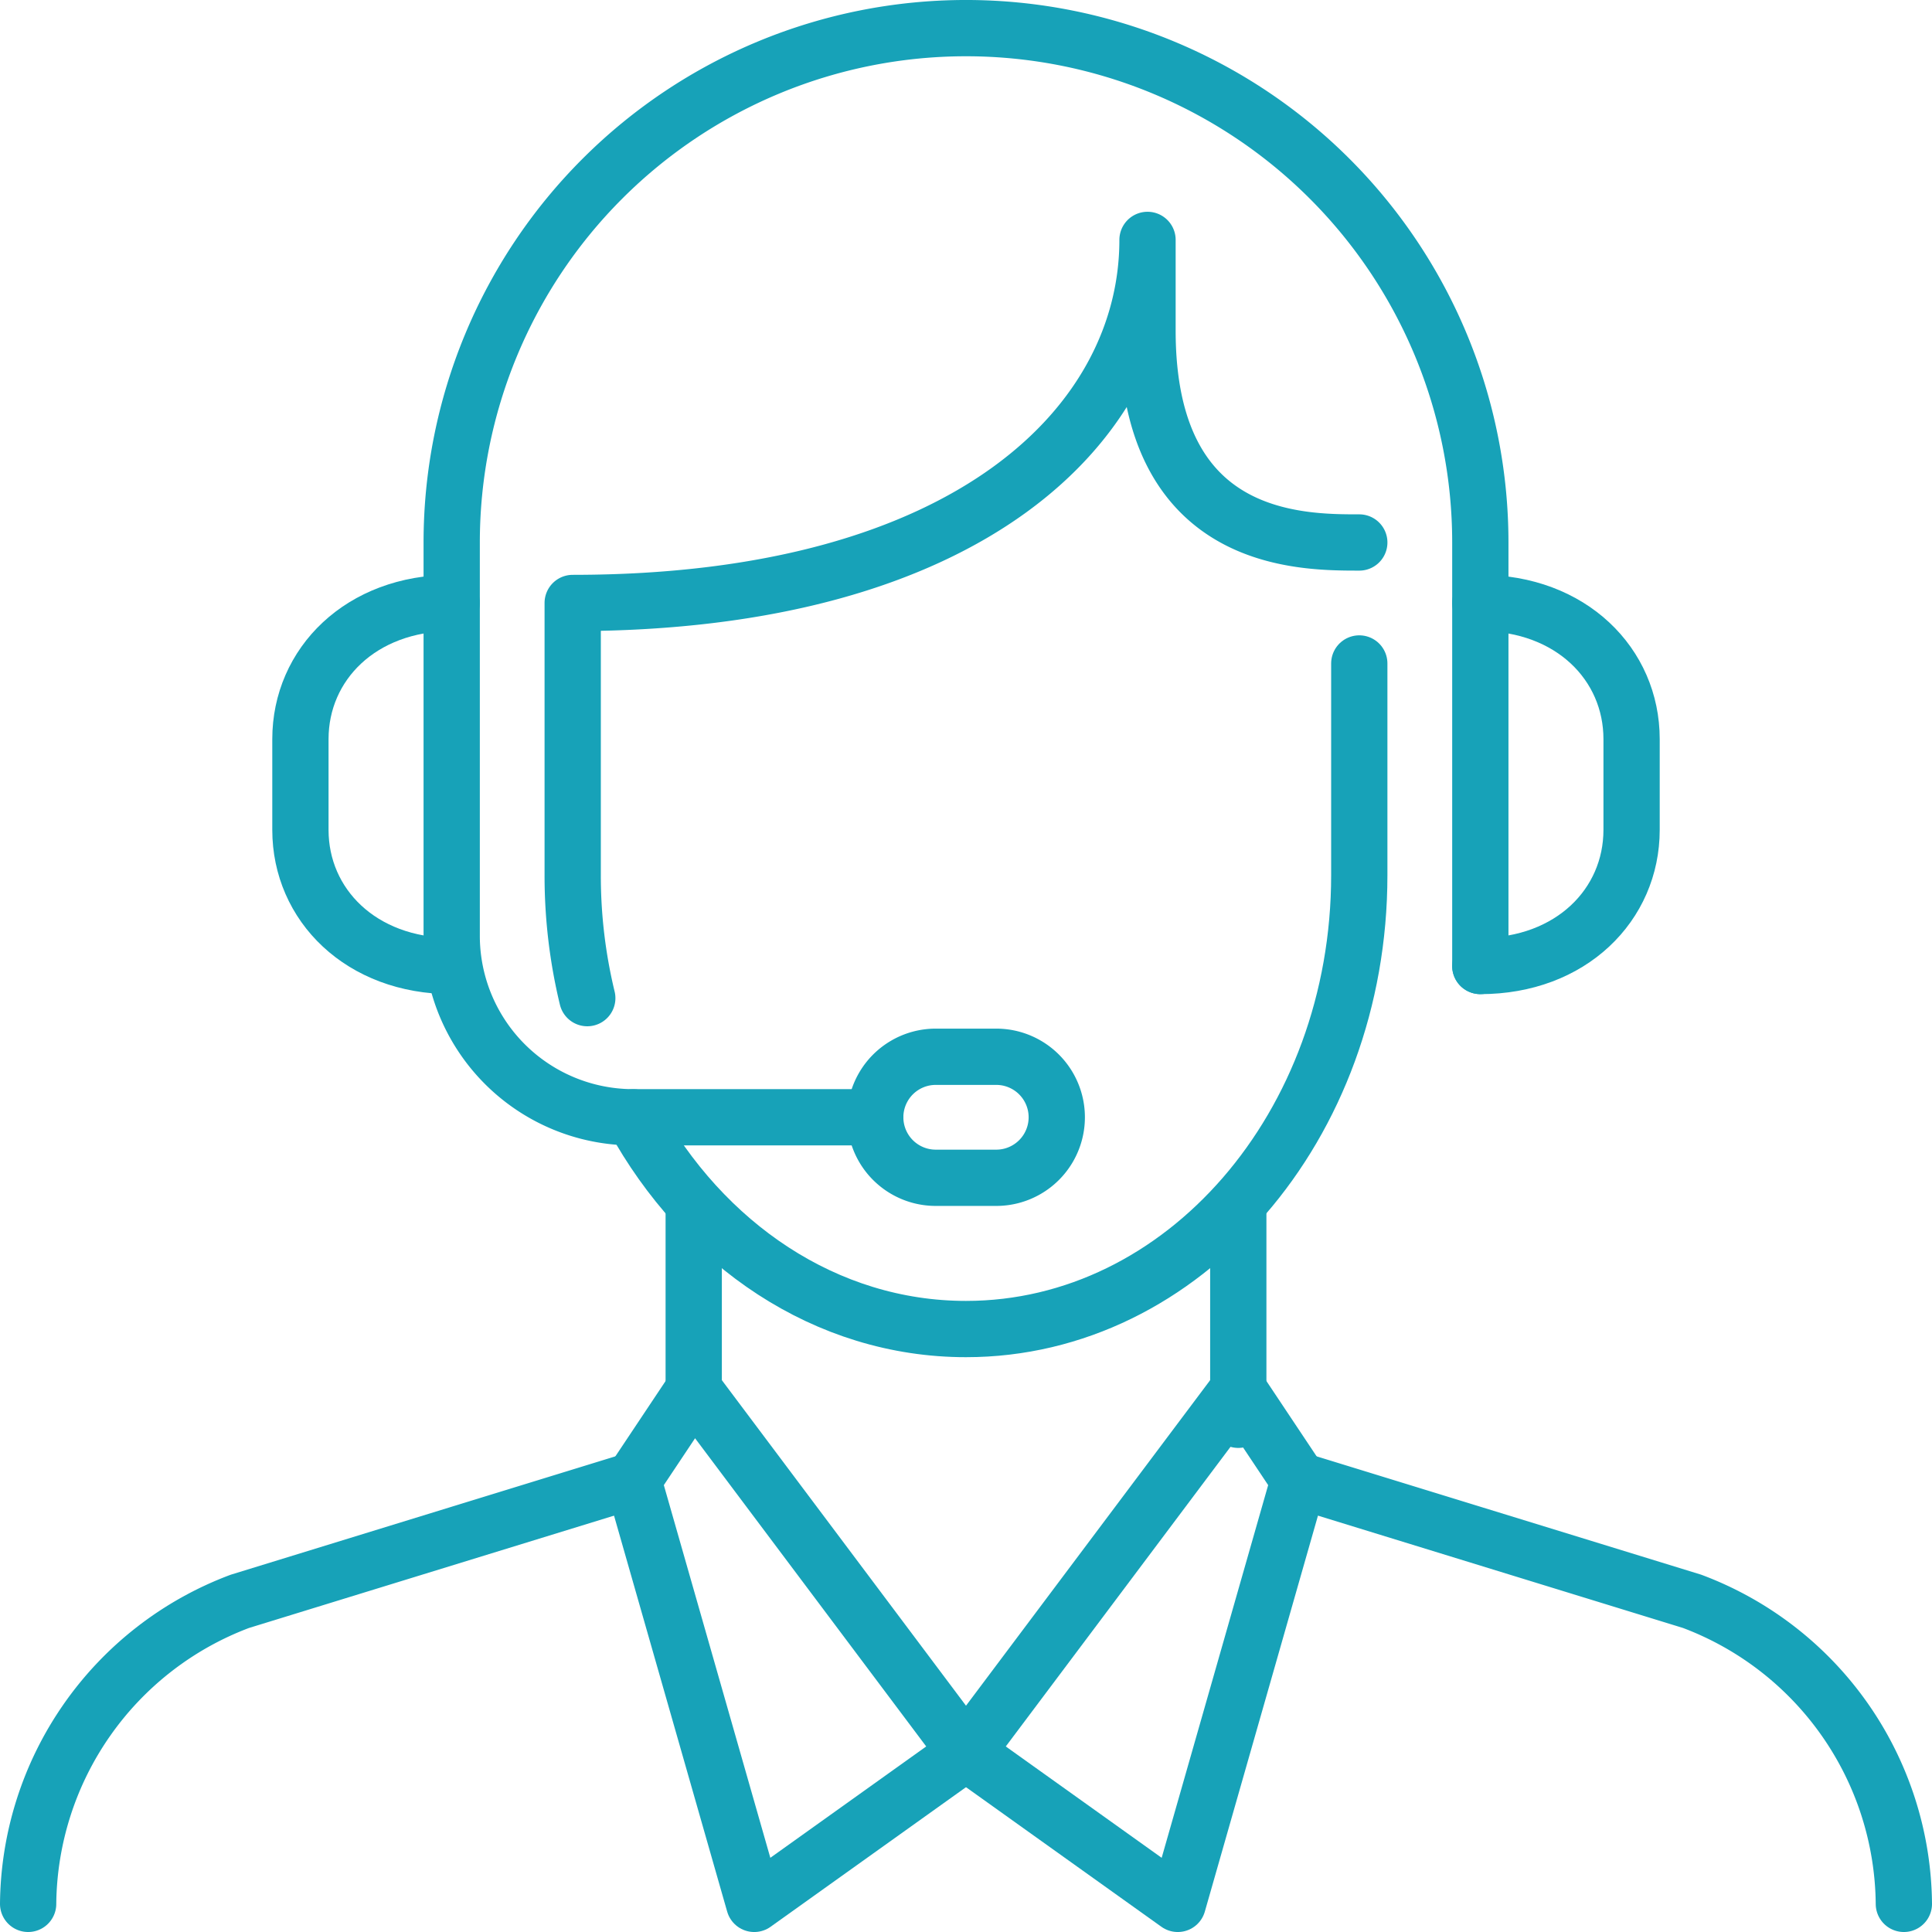
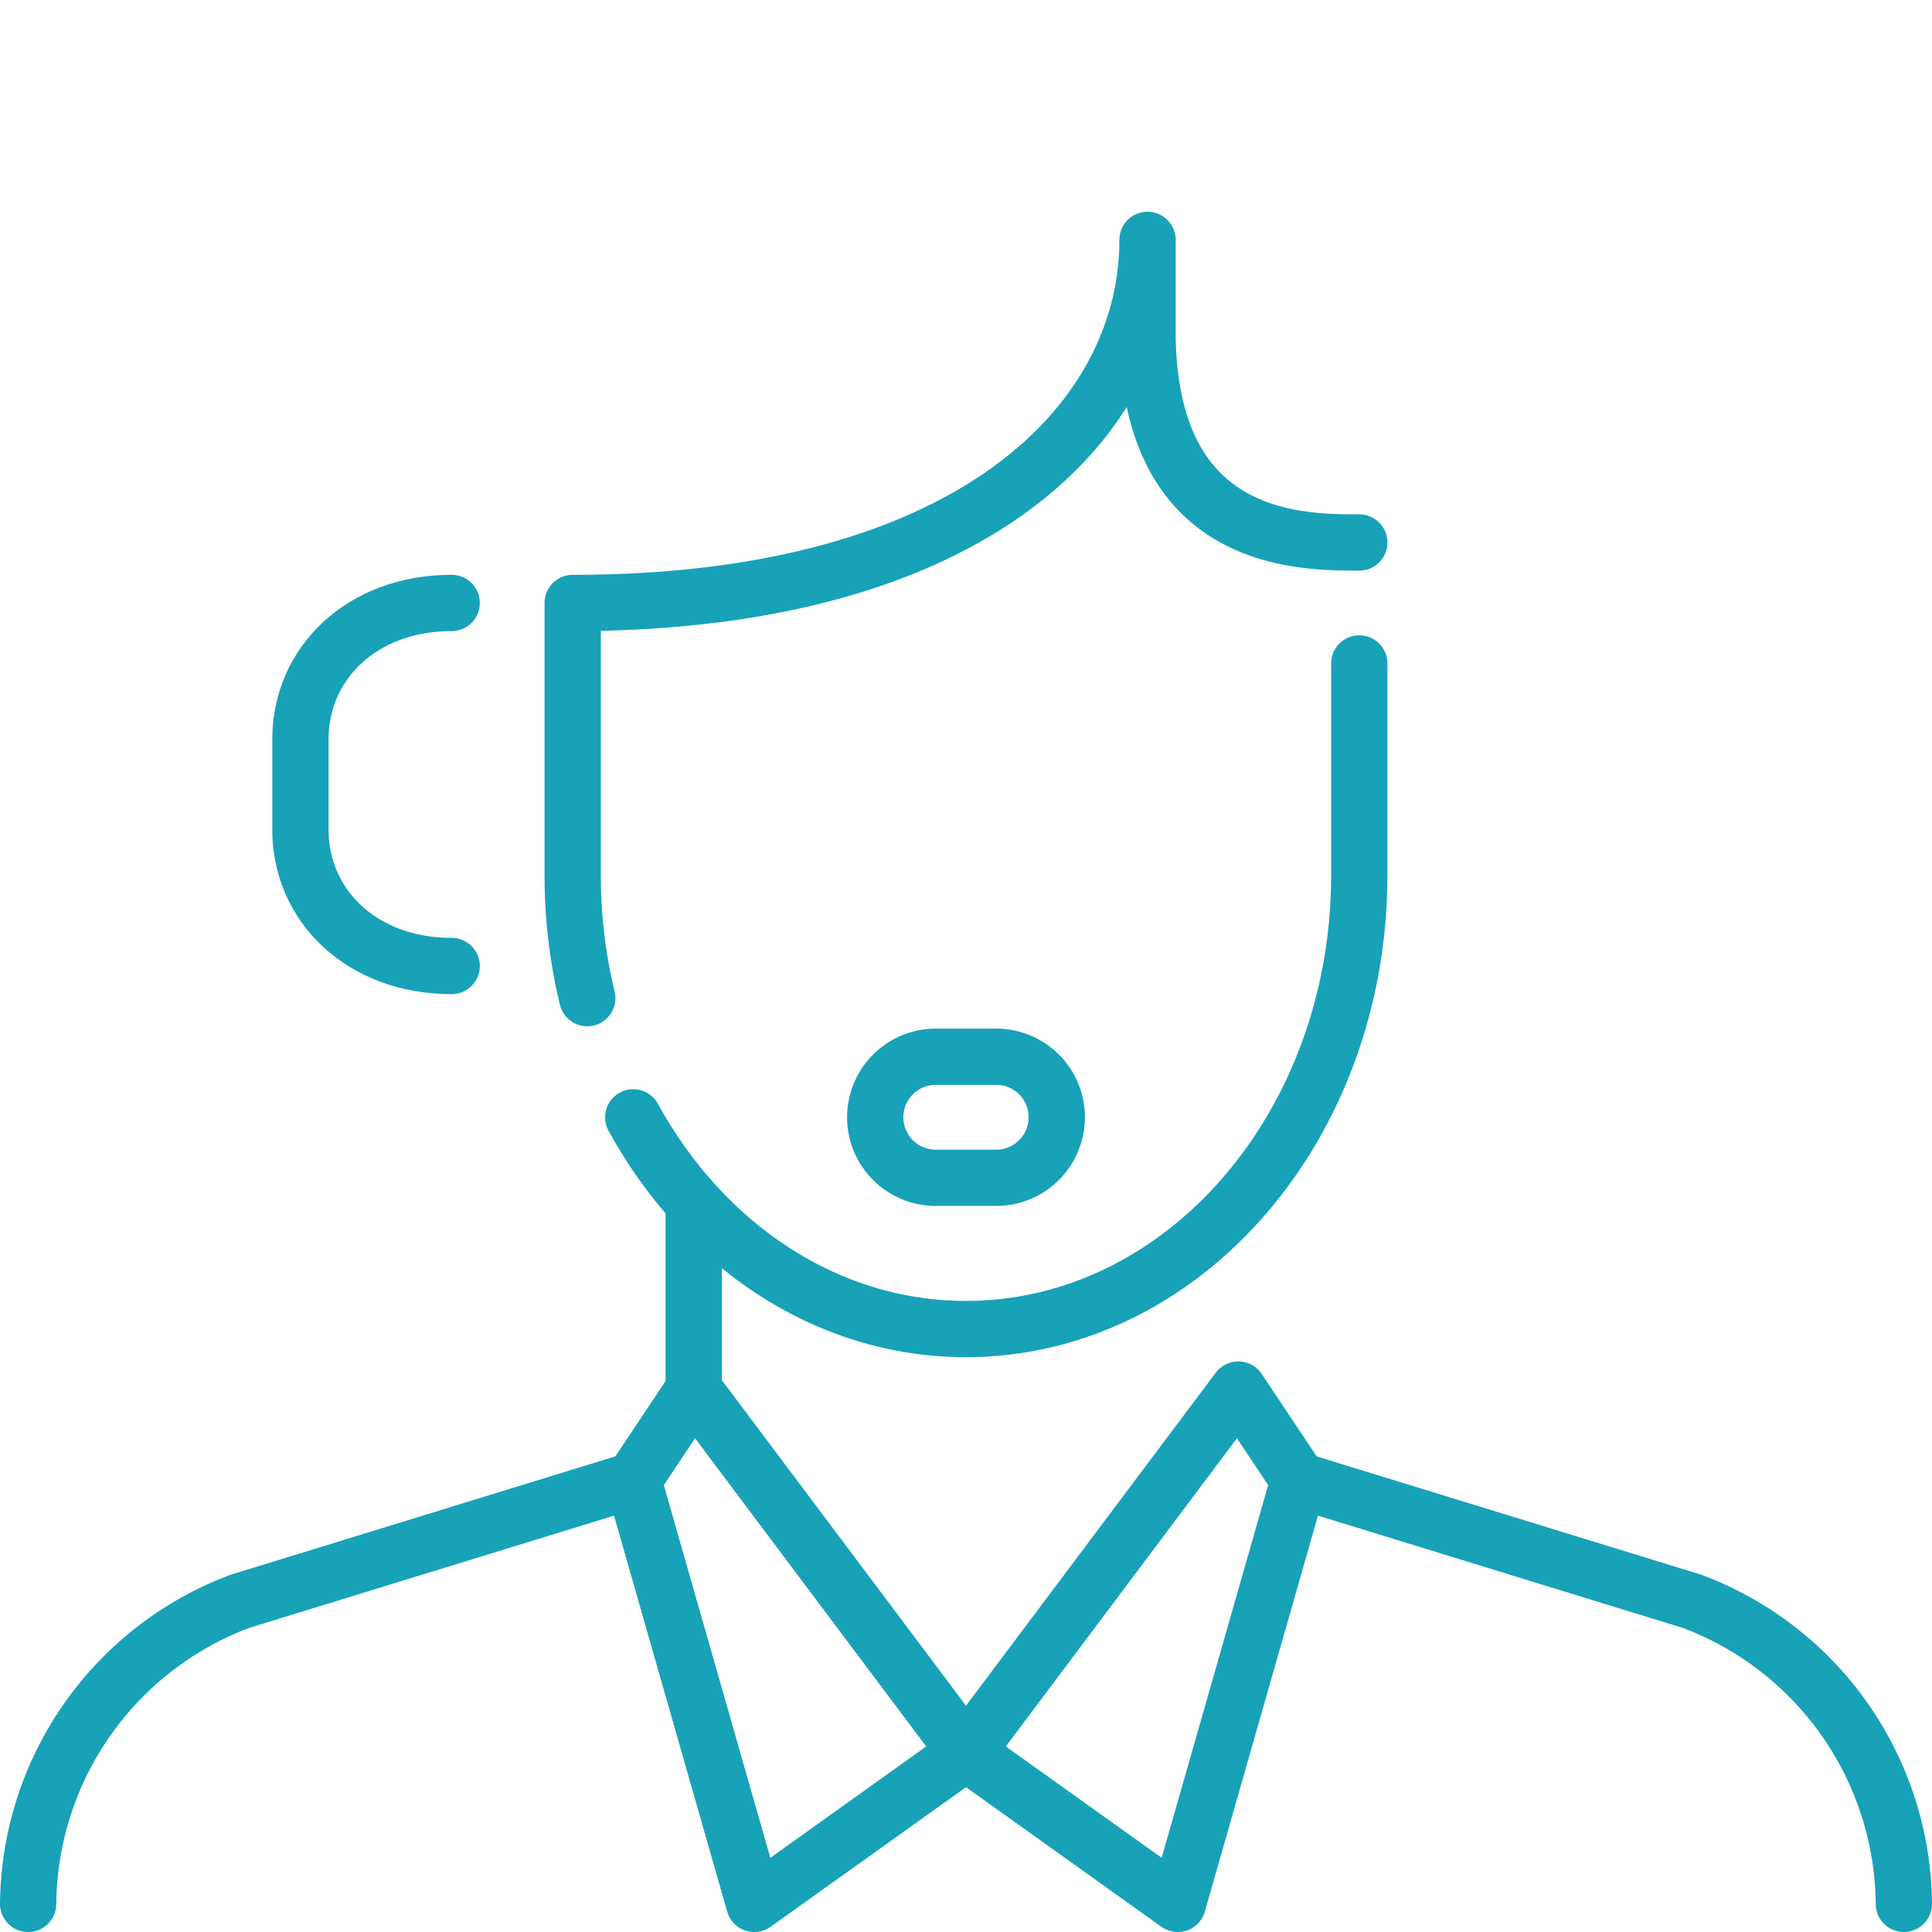
<svg xmlns="http://www.w3.org/2000/svg" width="103" height="103" viewBox="0 0 103 103">
  <g id="Beratung" transform="translate(-0.375 -0.375)">
    <path id="Pfad_564" data-name="Pfad 564" d="M35.452,41.452H32.226a3.226,3.226,0,1,1,0-6.452h3.226a3.226,3.226,0,0,1,0,6.452Z" transform="translate(18.036 21.714)" fill="none" stroke="#17a2b8" stroke-linecap="round" stroke-linejoin="round" stroke-width="3" />
    <path id="Pfad_565" data-name="Pfad 565" d="M18.065,39.355C13.226,39.355,10,36.089,10,32.1V27.258C10,23.266,13.226,20,18.065,20" transform="translate(6.391 12.52)" fill="none" stroke="#17a2b8" stroke-linecap="round" stroke-linejoin="round" stroke-width="3" />
-     <path id="Pfad_566" data-name="Pfad 566" d="M49,39.355c4.839,0,8.065-3.266,8.065-7.258V27.258C57.065,23.266,53.839,20,49,20" transform="translate(30.294 12.52)" fill="none" stroke="#17a2b8" stroke-linecap="round" stroke-linejoin="round" stroke-width="3" />
    <path id="Pfad_567" data-name="Pfad 567" d="M33.258,49,12.29,55.452A17.393,17.393,0,0,0,1,71.581" transform="translate(0.875 30.294)" fill="none" stroke="#17a2b8" stroke-linecap="round" stroke-linejoin="round" stroke-width="3" />
-     <path id="Pfad_568" data-name="Pfad 568" d="M37.581,59.065h-12.9A9.677,9.677,0,0,1,15,49.387V28.419a27.419,27.419,0,1,1,54.839,0V51" transform="translate(9.456 0.875)" fill="none" stroke="#17a2b8" stroke-linecap="round" stroke-linejoin="round" stroke-width="3" />
    <path id="Pfad_569" data-name="Pfad 569" d="M19.777,48.423A27.717,27.717,0,0,1,19,41.873V27.356c21.289,0,30.645-9.679,30.645-19.356v4.839c0,11.292,8.065,11.292,11.29,11.292" transform="translate(11.907 5.165)" fill="none" stroke="#17a2b8" stroke-linecap="round" stroke-linejoin="round" stroke-width="3" />
    <path id="Pfad_570" data-name="Pfad 570" d="M59.708,22V33.29c0,13.361-9.387,24.194-20.968,24.194-7.469,0-14.021-4.5-17.739-11.287" transform="translate(13.134 13.746)" fill="none" stroke="#17a2b8" stroke-linecap="round" stroke-linejoin="round" stroke-width="3" />
    <line id="Linie_21" data-name="Linie 21" y2="9.677" transform="translate(37.359 64.778)" fill="none" stroke="#17a2b8" stroke-linecap="round" stroke-linejoin="round" stroke-width="3" />
-     <line id="Linie_22" data-name="Linie 22" y2="11.29" transform="translate(66.391 64.778)" fill="none" stroke="#17a2b8" stroke-linecap="round" stroke-linejoin="round" stroke-width="3" />
    <path id="Pfad_571" data-name="Pfad 571" d="M24.226,46,38.742,65.355l-11.29,8.065L21,50.839Z" transform="translate(13.133 28.456)" fill="none" stroke="#17a2b8" stroke-linecap="round" stroke-linejoin="round" stroke-width="3" />
    <path id="Pfad_572" data-name="Pfad 572" d="M43,49l20.968,6.452a17.393,17.393,0,0,1,11.29,16.129" transform="translate(26.617 30.294)" fill="none" stroke="#17a2b8" stroke-linecap="round" stroke-linejoin="round" stroke-width="3" />
    <path id="Pfad_573" data-name="Pfad 573" d="M46.516,46,32,65.355l11.29,8.065,6.452-22.581Z" transform="translate(19.875 28.456)" fill="none" stroke="#17a2b8" stroke-linecap="round" stroke-linejoin="round" stroke-width="3" />
  </g>
</svg>